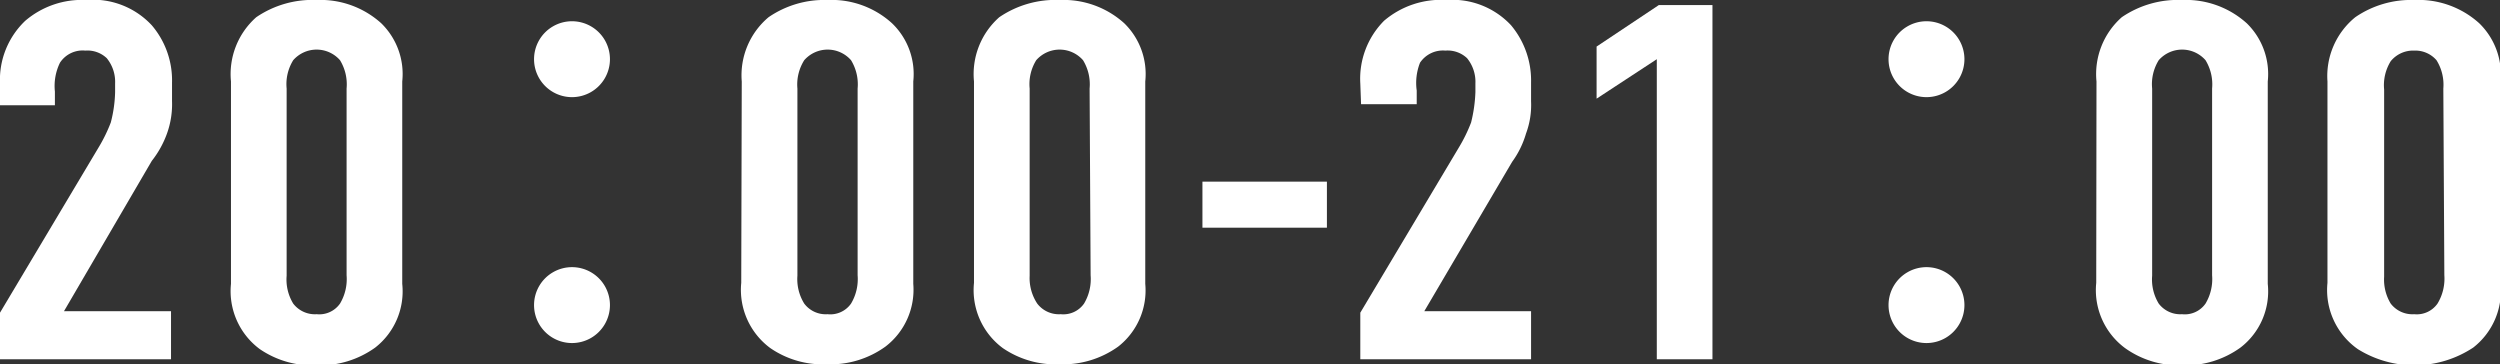
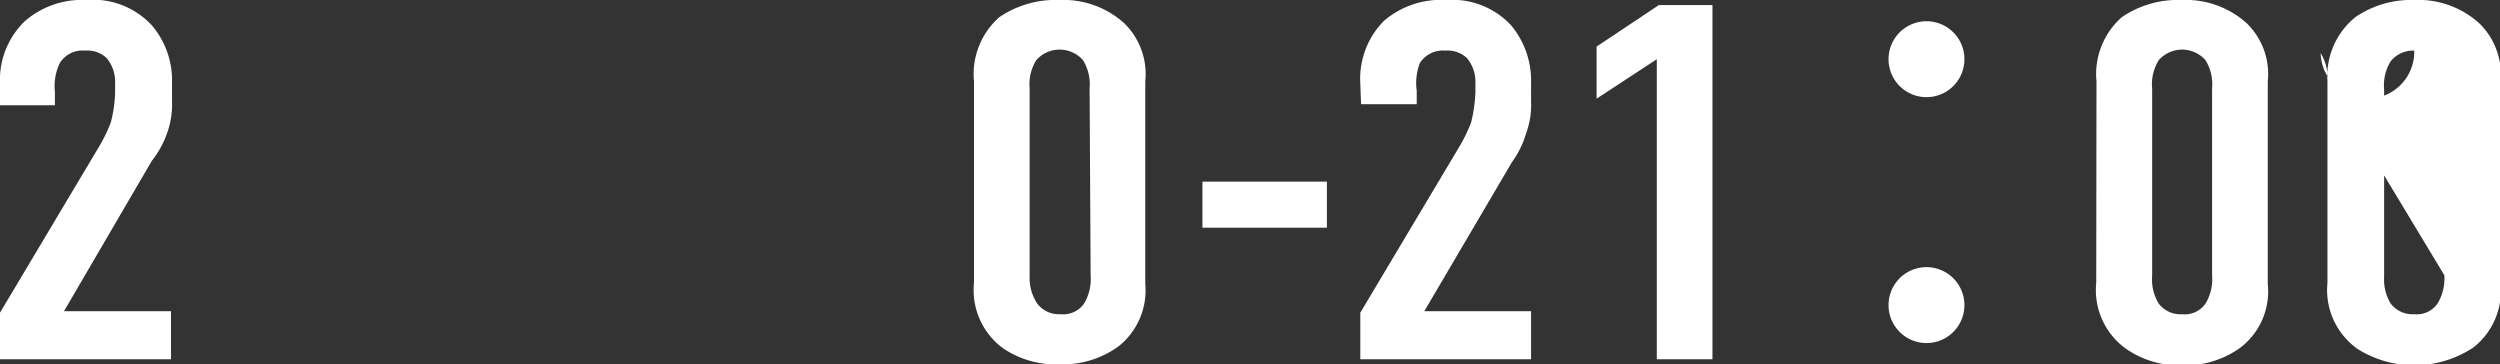
<svg xmlns="http://www.w3.org/2000/svg" viewBox="0 0 98.82 14.4">
  <rect x="0" y="0" width="98.82" height="14.4" fill="#333333" stroke="none" />
  <defs>
    <style>.cls-1{fill:#fff;}</style>
  </defs>
  <title>アセット 14</title>
  <g id="レイヤー_2" data-name="レイヤー 2">
    <g id="レイヤー_1-2" data-name="レイヤー 1">
      <path class="cls-1" d="M0,3.3A3.22,3.22,0,0,1,1,.82,3.45,3.45,0,0,1,3.41,0,3.17,3.17,0,0,1,6,1a3.35,3.35,0,0,1,.8,2.26V4a3.42,3.42,0,0,1-.2,1.28A3.85,3.85,0,0,1,6,6.36L2.53,12.3H6.76v1.9H0V12.36L3.89,5.84a6.15,6.15,0,0,0,.49-1,5.19,5.19,0,0,0,.17-1.2V3.3a1.48,1.48,0,0,0-.33-1A1.11,1.11,0,0,0,3.37,2a1.07,1.07,0,0,0-1,.48,2.09,2.09,0,0,0-.2,1.14v.54H0Z" />
-       <path class="cls-1" d="M9.13,3.22a3,3,0,0,1,1-2.54A3.94,3.94,0,0,1,12.52,0a3.58,3.58,0,0,1,2.55.92,2.8,2.8,0,0,1,.83,2.3v8a2.82,2.82,0,0,1-1.07,2.52,3.74,3.74,0,0,1-2.31.7,3.7,3.7,0,0,1-2.25-.64,2.85,2.85,0,0,1-1.14-2.58Zm4.57.28a1.83,1.83,0,0,0-.26-1.12,1.23,1.23,0,0,0-1.85,0,1.8,1.8,0,0,0-.26,1.12v7.4A1.83,1.83,0,0,0,11.59,12a1.08,1.08,0,0,0,.93.42,1,1,0,0,0,.92-.42,1.89,1.89,0,0,0,.26-1.12Z" />
-       <path class="cls-1" d="M24.11,2.34a1.5,1.5,0,0,1-3,0,1.5,1.5,0,0,1,3,0Zm0,9.72a1.5,1.5,0,0,1-3,0,1.5,1.5,0,0,1,3,0Z" />
-       <path class="cls-1" d="M29.32,3.22A3,3,0,0,1,30.38.68,3.89,3.89,0,0,1,32.71,0a3.55,3.55,0,0,1,2.55.92,2.78,2.78,0,0,1,.84,2.3v8A2.83,2.83,0,0,1,35,13.7a3.72,3.72,0,0,1-2.31.7,3.67,3.67,0,0,1-2.24-.64,2.86,2.86,0,0,1-1.15-2.58Zm4.58.28a1.83,1.83,0,0,0-.26-1.12,1.23,1.23,0,0,0-1.85,0,1.8,1.8,0,0,0-.27,1.12v7.4A1.83,1.83,0,0,0,31.79,12a1.06,1.06,0,0,0,.92.42,1,1,0,0,0,.93-.42,1.89,1.89,0,0,0,.26-1.12Z" />
      <path class="cls-1" d="M38.5,3.22a3,3,0,0,1,1-2.54A3.94,3.94,0,0,1,41.89,0a3.58,3.58,0,0,1,2.55.92,2.8,2.8,0,0,1,.83,2.3v8A2.82,2.82,0,0,1,44.2,13.7a3.74,3.74,0,0,1-2.31.7,3.7,3.7,0,0,1-2.25-.64,2.85,2.85,0,0,1-1.14-2.58Zm4.57.28a1.83,1.83,0,0,0-.26-1.12,1.23,1.23,0,0,0-1.85,0A1.8,1.8,0,0,0,40.7,3.5v7.4A1.83,1.83,0,0,0,41,12a1.08,1.08,0,0,0,.93.42,1,1,0,0,0,.92-.42,1.89,1.89,0,0,0,.26-1.12Z" />
      <path class="cls-1" d="M52.45,7.18V9H47.53V7.18Z" />
      <path class="cls-1" d="M53.77,3.3A3.25,3.25,0,0,1,54.71.82,3.47,3.47,0,0,1,57.18,0a3.17,3.17,0,0,1,2.55,1,3.4,3.4,0,0,1,.79,2.26V4a3.23,3.23,0,0,1-.2,1.28,3.61,3.61,0,0,1-.55,1.12L56.3,12.3h4.22v1.9H53.77V12.36l3.89-6.52a6.15,6.15,0,0,0,.49-1,5.79,5.79,0,0,0,.17-1.2V3.3a1.48,1.48,0,0,0-.33-1A1.12,1.12,0,0,0,57.13,2a1.09,1.09,0,0,0-1,.48A2.18,2.18,0,0,0,56,3.58v.54h-2.2Z" />
      <path class="cls-1" d="M65.49,2.34,63.11,3.9V1.84L65.57.2h2.12v14h-2.2Z" />
      <path class="cls-1" d="M77.65,2.34a1.5,1.5,0,0,1-3,0,1.5,1.5,0,0,1,3,0Zm0,9.72a1.5,1.5,0,0,1-3,0,1.5,1.5,0,0,1,3,0Z" />
      <path class="cls-1" d="M82.87,3.22a3,3,0,0,1,1-2.54A3.93,3.93,0,0,1,86.25,0a3.59,3.59,0,0,1,2.56.92,2.8,2.8,0,0,1,.83,2.3v8a2.8,2.8,0,0,1-1.08,2.52,3.72,3.72,0,0,1-2.31.7A3.67,3.67,0,0,1,84,13.76a2.85,2.85,0,0,1-1.14-2.58Zm4.57.28a1.83,1.83,0,0,0-.26-1.12,1.23,1.23,0,0,0-1.85,0,1.8,1.8,0,0,0-.26,1.12v7.4A1.83,1.83,0,0,0,85.33,12a1.07,1.07,0,0,0,.92.42,1,1,0,0,0,.93-.42,1.89,1.89,0,0,0,.26-1.12Z" />
-       <path class="cls-1" d="M92,3.22A3,3,0,0,1,93.1.68,3.89,3.89,0,0,1,95.43,0,3.58,3.58,0,0,1,98,.92a2.82,2.82,0,0,1,.84,2.3v8a2.83,2.83,0,0,1-1.08,2.52,4.22,4.22,0,0,1-4.56.06A2.85,2.85,0,0,1,92,11.18Zm4.58.28a1.83,1.83,0,0,0-.27-1.12A1.11,1.11,0,0,0,95.43,2a1.14,1.14,0,0,0-.93.42,1.8,1.8,0,0,0-.26,1.12v7.4A1.83,1.83,0,0,0,94.5,12a1.08,1.08,0,0,0,.93.42,1,1,0,0,0,.92-.42,1.9,1.9,0,0,0,.27-1.12Z" />
+       <path class="cls-1" d="M92,3.22A3,3,0,0,1,93.1.68,3.89,3.89,0,0,1,95.43,0,3.58,3.58,0,0,1,98,.92a2.82,2.82,0,0,1,.84,2.3v8a2.83,2.83,0,0,1-1.08,2.52,4.22,4.22,0,0,1-4.56.06A2.85,2.85,0,0,1,92,11.18Za1.83,1.83,0,0,0-.27-1.12A1.11,1.11,0,0,0,95.43,2a1.14,1.14,0,0,0-.93.42,1.8,1.8,0,0,0-.26,1.12v7.4A1.83,1.83,0,0,0,94.5,12a1.08,1.08,0,0,0,.93.42,1,1,0,0,0,.92-.42,1.9,1.9,0,0,0,.27-1.12Z" />
    </g>
  </g>
</svg>